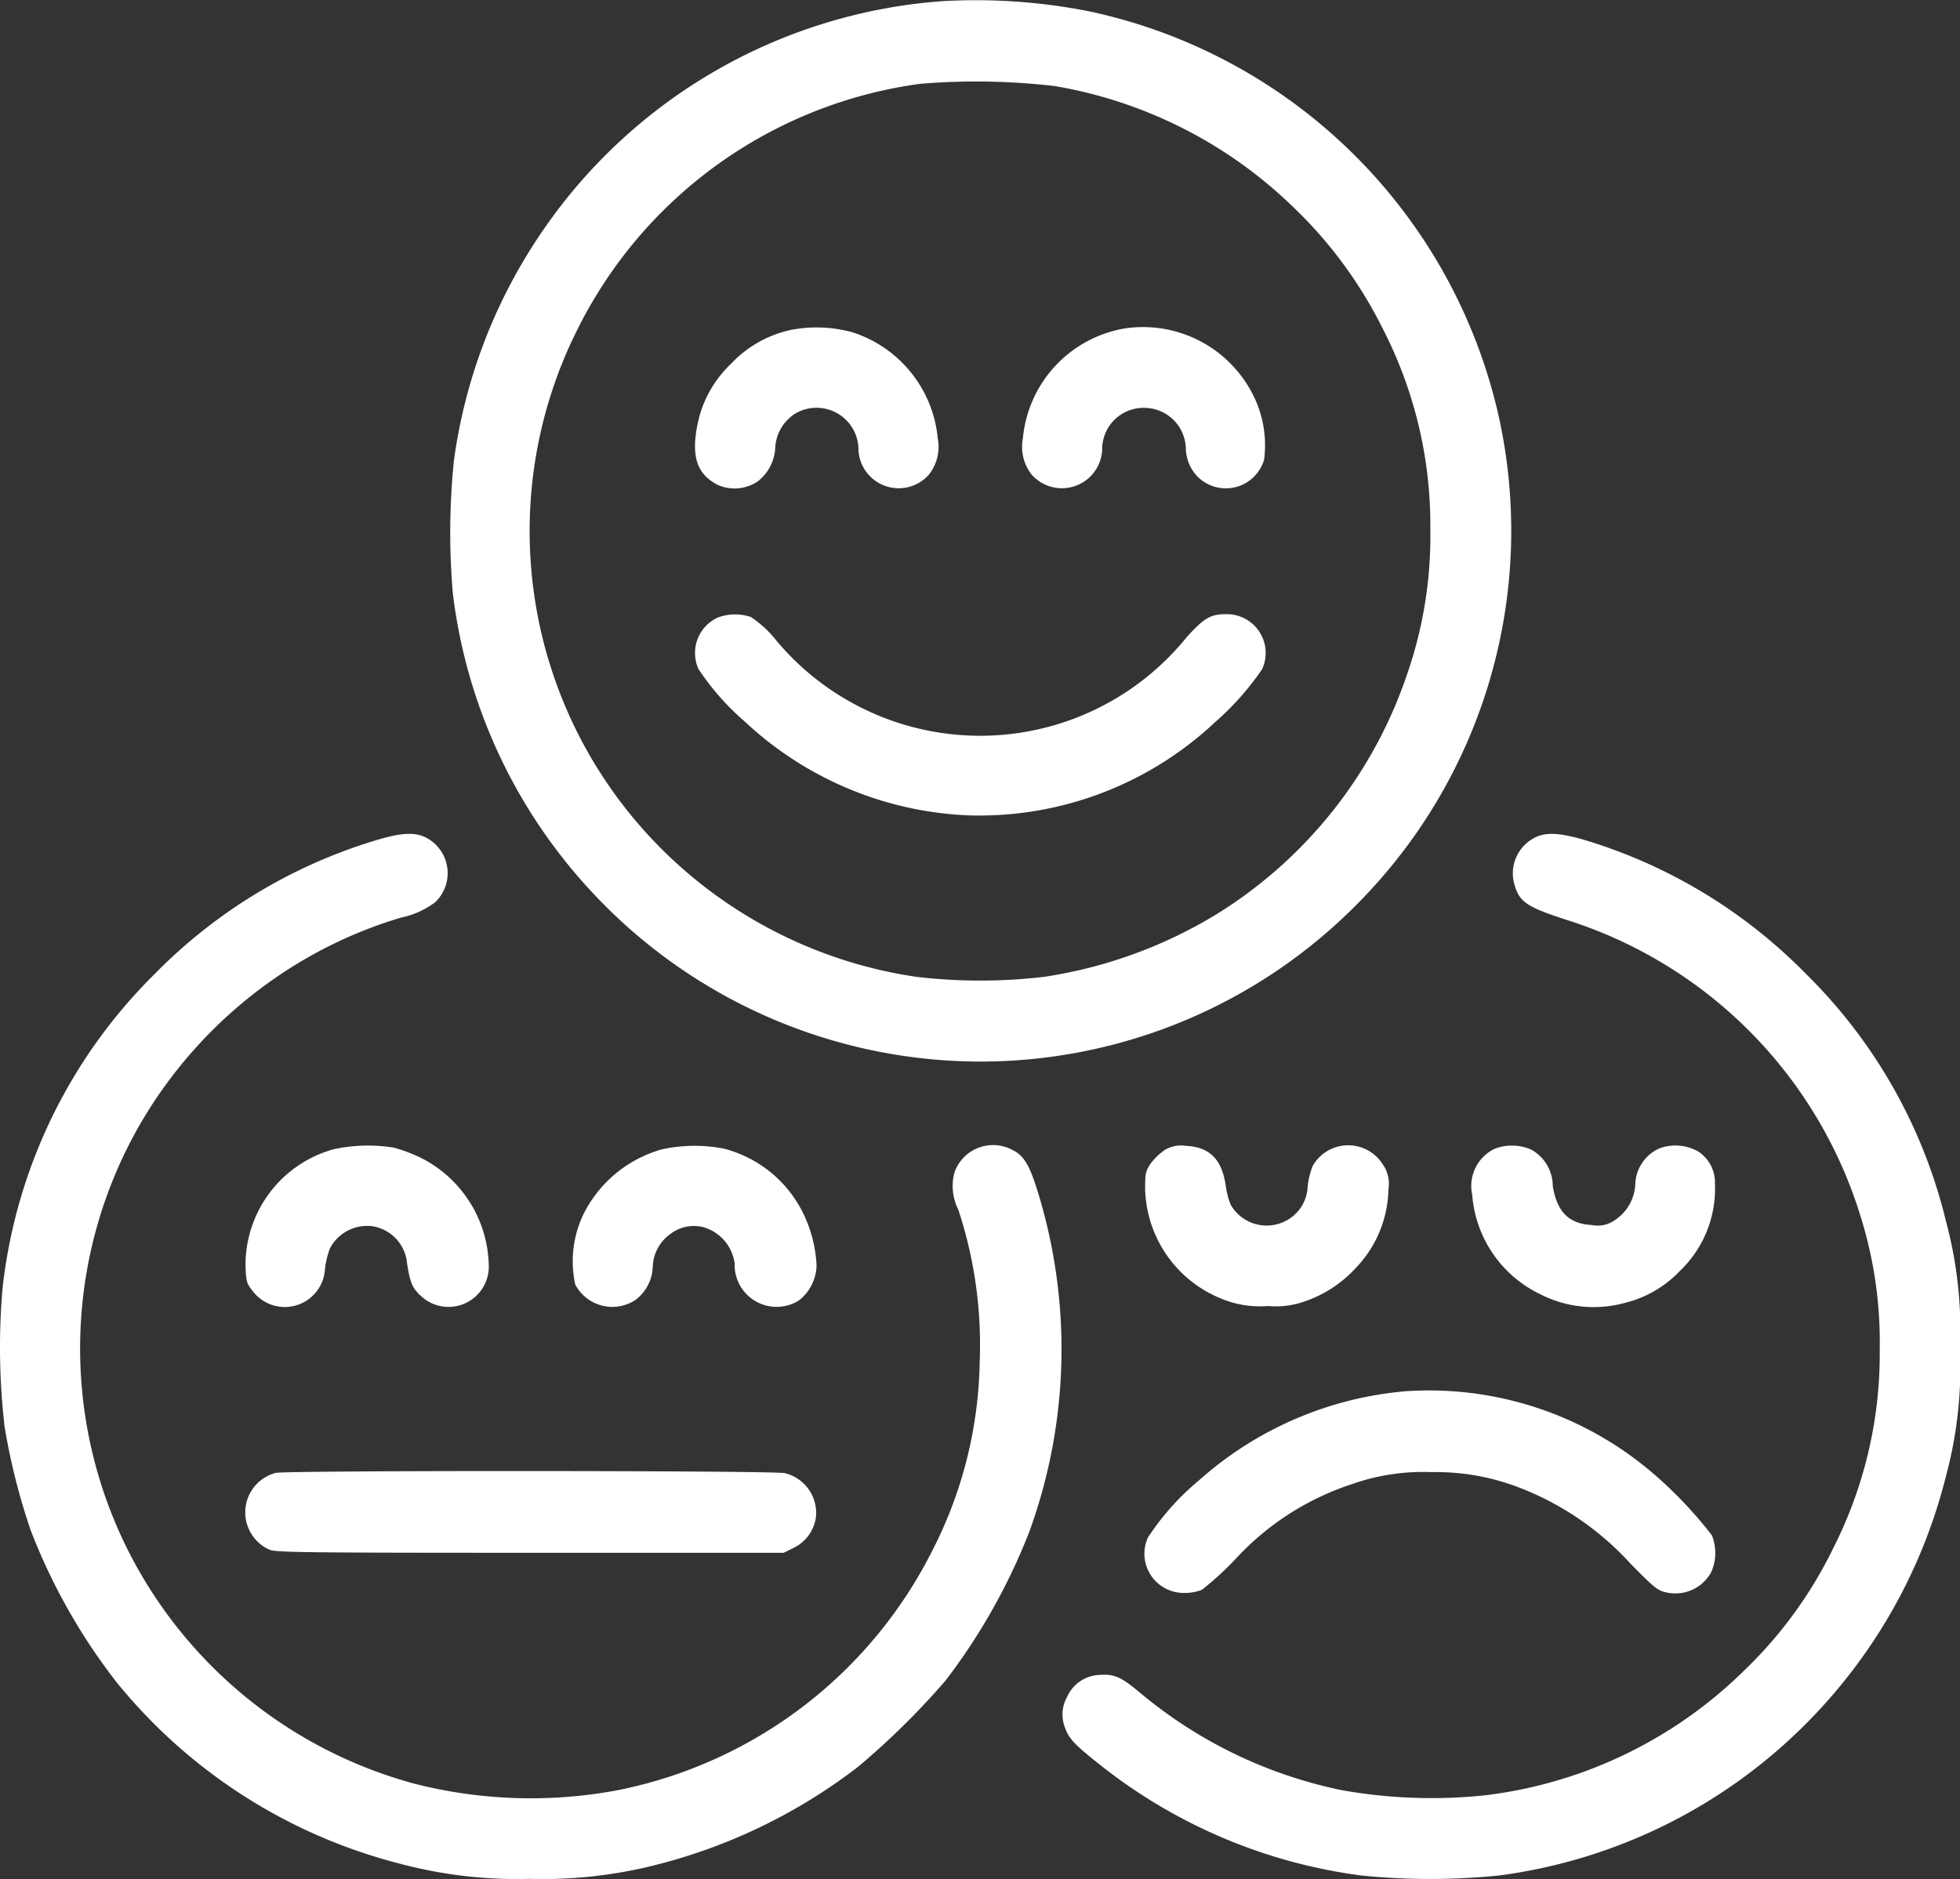
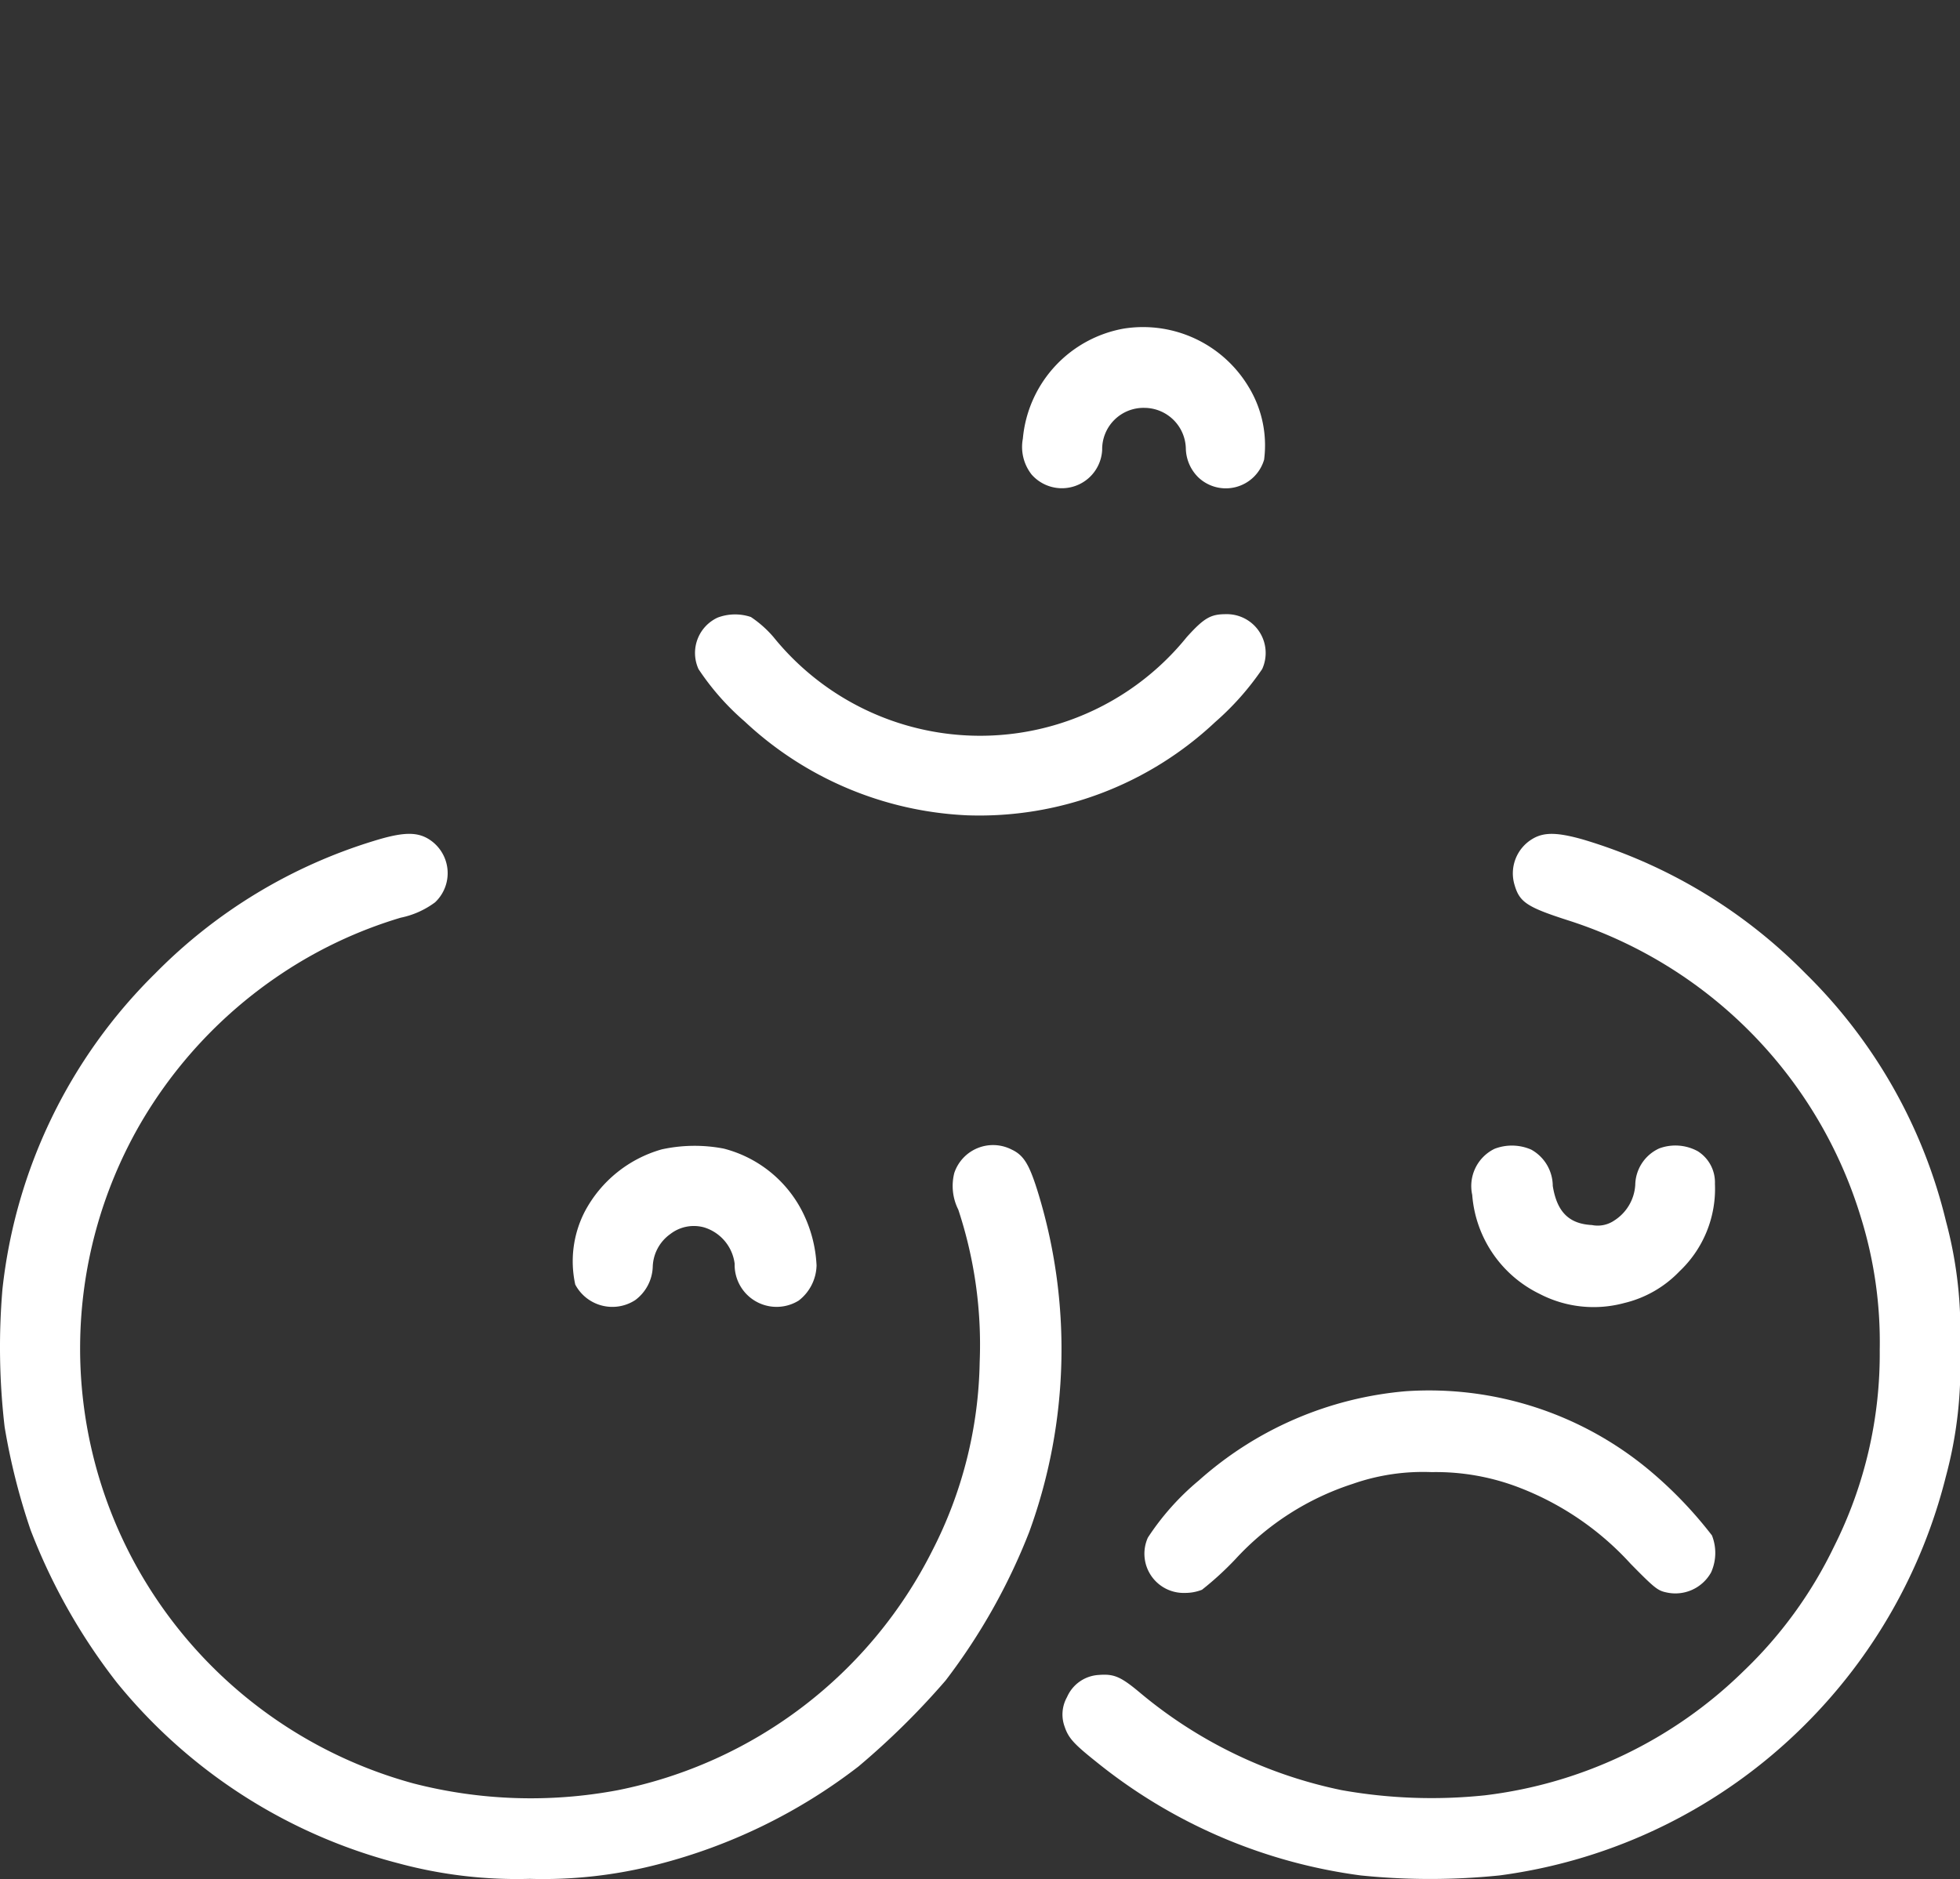
<svg xmlns="http://www.w3.org/2000/svg" width="43.172" height="41.396" viewBox="0 0 43.172 41.396">
  <rect x="0" y="0" width="43.172" height="41.396" fill="#333333" stroke="none" />
  <g id="Polls" transform="translate(-45.173 1006.545)">
-     <path id="Path_12287" data-name="Path 12287" d="M281.463-1006.521a11.694,11.694,0,0,0-8.926,5.209,11.7,11.7,0,0,0-1.857,4.932,15.611,15.611,0,0,0-.022,2.9A11.7,11.7,0,0,0,273.624-987a11.7,11.7,0,0,0,8.653,3.841,11.662,11.662,0,0,0,8.279-3.449,11.66,11.66,0,0,0,3.132-10.8,11.764,11.764,0,0,0-9.01-8.887A12.918,12.918,0,0,0,281.463-1006.521Zm2.442,1.87a9.906,9.906,0,0,1,5.253,2.657,9.591,9.591,0,0,1,1.971,2.666,9.45,9.45,0,0,1,1.06,4.465,9.239,9.239,0,0,1-.5,3.137,9.952,9.952,0,0,1-4.206,5.319,10.212,10.212,0,0,1-3.8,1.381,12.054,12.054,0,0,1-2.816,0,10,10,0,0,1-6.15-3.4,9.892,9.892,0,0,1-1.351-10.787,9.914,9.914,0,0,1,7.589-5.486A14.959,14.959,0,0,1,283.9-1004.651Z" transform="translate(-215.511)" fill="#fff" />
-     <path id="Path_12288" data-name="Path 12288" d="M395.274-842.532a2.533,2.533,0,0,0-1.324.739,2.52,2.52,0,0,0-.744,1.324c-.149.721-.022,1.113.436,1.351a.91.91,0,0,0,.893-.079,1,1,0,0,0,.378-.726.951.951,0,0,1,.453-.77.924.924,0,0,1,1.381.805.887.887,0,0,0,1.553.545.983.983,0,0,0,.194-.792,2.723,2.723,0,0,0-1.874-2.34A2.969,2.969,0,0,0,395.274-842.532Z" transform="translate(-332.665 -156.748)" fill="#fff" />
    <path id="Path_12289" data-name="Path 12289" d="M559.375-842.78a2.709,2.709,0,0,0-2.222,2.424.984.984,0,0,0,.194.792.888.888,0,0,0,1.553-.546.911.911,0,0,1,.928-.924.917.917,0,0,1,.915.9.918.918,0,0,0,.277.633.879.879,0,0,0,1.447-.392,2.471,2.471,0,0,0-.343-1.606A2.711,2.711,0,0,0,559.375-842.78Z" transform="translate(-489.45 -156.526)" fill="#fff" />
    <path id="Path_12290" data-name="Path 12290" d="M393.585-698.925a.858.858,0,0,0-.422,1.135,5.638,5.638,0,0,0,1.016,1.153,7.667,7.667,0,0,0,4.905,2.068,7.582,7.582,0,0,0,5.46-2.055,6.1,6.1,0,0,0,1.034-1.166.855.855,0,0,0-.8-1.21c-.334,0-.48.083-.862.506a5.851,5.851,0,0,1-9.1,0,2.423,2.423,0,0,0-.5-.444A1.091,1.091,0,0,0,393.585-698.925Z" transform="translate(-332.604 -294.015)" fill="#fff" />
    <path id="Path_12291" data-name="Path 12291" d="M53.414-588.829a11.456,11.456,0,0,0-4.822,2.921,11.509,11.509,0,0,0-3.365,6.955,15.174,15.174,0,0,0,.048,3.036,14.28,14.28,0,0,0,.572,2.27,13.091,13.091,0,0,0,1.9,3.361,11.789,11.789,0,0,0,6.2,3.981,10,10,0,0,0,2.895.343,10.066,10.066,0,0,0,2.816-.317,12.171,12.171,0,0,0,4.421-2.156A16.975,16.975,0,0,0,66-570.33a13.416,13.416,0,0,0,1.843-3.273,11.76,11.76,0,0,0,.176-7.536c-.18-.568-.3-.766-.563-.889a.9.9,0,0,0-1.263.515,1.161,1.161,0,0,0,.088.809,9.473,9.473,0,0,1,.471,3.357,9.421,9.421,0,0,1-1.043,4.153,9.927,9.927,0,0,1-6.929,5.279,10.358,10.358,0,0,1-4.5-.149,9.986,9.986,0,0,1-6.137-4.848,9.9,9.9,0,0,1,.1-9.648,10.026,10.026,0,0,1,3.1-3.321A9.761,9.761,0,0,1,54-587.136a1.9,1.9,0,0,0,.757-.339.883.883,0,0,0-.154-1.4C54.338-589.032,54.026-589.018,53.414-588.829Z" transform="translate(0 -399.193)" fill="#fff" />
    <path id="Path_12292" data-name="Path 12292" d="M587.443-588.866a.883.883,0,0,0-.387,1.016c.11.374.273.484,1.175.774a9.887,9.887,0,0,1,6.458,6.564,9.256,9.256,0,0,1,.409,2.9,9.451,9.451,0,0,1-1.007,4.333,9.483,9.483,0,0,1-2,2.75A9.8,9.8,0,0,1,586.4-567.8a11.278,11.278,0,0,1-3.154-.114,10.083,10.083,0,0,1-4.421-2.129c-.444-.374-.59-.435-.928-.409a.812.812,0,0,0-.7.488.781.781,0,0,0-.053.651c.083.246.194.374.686.766a11.694,11.694,0,0,0,5.838,2.512,15.052,15.052,0,0,0,3.053,0,11.687,11.687,0,0,0,6.718-3.308,11.746,11.746,0,0,0,3.115-5.477,9.275,9.275,0,0,0,.312-2.816,9.289,9.289,0,0,0-.308-2.807,11.4,11.4,0,0,0-3.1-5.468,11.452,11.452,0,0,0-4.888-2.943C588-589.016,587.7-589.024,587.443-588.866Z" transform="translate(-508.521 -399.195)" fill="#fff" />
-     <path id="Path_12293" data-name="Path 12293" d="M170.1-432.809a2.646,2.646,0,0,0-1.949,2.587c.013.321.026.374.15.528a.886.886,0,0,0,1.6-.48,1.855,1.855,0,0,1,.11-.449.924.924,0,0,1,.933-.488.908.908,0,0,1,.765.818c.066.427.119.546.3.713a.887.887,0,0,0,1.5-.669,2.713,2.713,0,0,0-1.5-2.371,3.419,3.419,0,0,0-.6-.224A3.6,3.6,0,0,0,170.1-432.809Z" transform="translate(-117.57 -548.421)" fill="#fff" />
    <path id="Path_12294" data-name="Path 12294" d="M333.612-432.8a2.773,2.773,0,0,0-1.694,1.368,2.389,2.389,0,0,0-.211,1.61.924.924,0,0,0,1.32.343.952.952,0,0,0,.387-.743.919.919,0,0,1,.387-.713.846.846,0,0,1,.748-.145.961.961,0,0,1,.669.8.924.924,0,0,0,1.412.81,1.007,1.007,0,0,0,.392-.774,2.932,2.932,0,0,0-.312-1.183,2.693,2.693,0,0,0-1.733-1.39A3.39,3.39,0,0,0,333.612-432.8Z" transform="translate(-273.863 -548.425)" fill="#fff" />
-     <path id="Path_12295" data-name="Path 12295" d="M618.94-432.97a1.364,1.364,0,0,0-.308.29c-.123.18-.132.22-.132.572a2.679,2.679,0,0,0,1.914,2.5,2.167,2.167,0,0,0,.792.079,1.882,1.882,0,0,0,.845-.114,2.7,2.7,0,0,0,1.087-.721,2.567,2.567,0,0,0,.721-1.729.749.749,0,0,0-.123-.554.9.9,0,0,0-1.549.04,1.848,1.848,0,0,0-.106.435.888.888,0,0,1-.431.739.912.912,0,0,1-1.267-.33,1.735,1.735,0,0,1-.106-.409c-.084-.585-.352-.858-.871-.884A.707.707,0,0,0,618.94-432.97Z" transform="translate(-548.104 -548.246)" fill="#fff" />
    <path id="Path_12296" data-name="Path 12296" d="M782.656-432.906a.912.912,0,0,0-.493,1.016,2.65,2.65,0,0,0,1.487,2.182,2.578,2.578,0,0,0,1.861.2,2.48,2.48,0,0,0,1.219-.7,2.5,2.5,0,0,0,.779-1.927.81.81,0,0,0-.378-.717,1.026,1.026,0,0,0-.849-.062.9.9,0,0,0-.528.805,1,1,0,0,1-.462.783.649.649,0,0,1-.493.1c-.506-.026-.77-.29-.862-.862a.92.92,0,0,0-.475-.8A1.066,1.066,0,0,0,782.656-432.906Z" transform="translate(-704.562 -548.332)" fill="#fff" />
    <path id="Path_12297" data-name="Path 12297" d="M623.858-310.311a7.849,7.849,0,0,0-4.558,1.966,5.674,5.674,0,0,0-1.122,1.258.864.864,0,0,0,.818,1.219.994.994,0,0,0,.374-.07,6.862,6.862,0,0,0,.739-.677,6.025,6.025,0,0,1,2.578-1.654,4.686,4.686,0,0,1,1.742-.26,5.09,5.09,0,0,1,1.958.352,6.449,6.449,0,0,1,2.424,1.667c.515.524.594.59.779.629a.9.9,0,0,0,.994-.44,1.046,1.046,0,0,0,.018-.814,9.166,9.166,0,0,0-1.372-1.43A7.576,7.576,0,0,0,623.858-310.311Z" transform="translate(-547.721 -665.586)" fill="#fff" />
-     <path id="Path_12298" data-name="Path 12298" d="M168.655-269.886a.9.9,0,0,0-.132,1.694c.145.057.809.066,5.745.066h5.578l.229-.114a.884.884,0,0,0,.48-.669.9.9,0,0,0-.691-.972C179.6-269.939,168.893-269.943,168.655-269.886Z" transform="translate(-117.41 -704.212)" fill="#fff" />
  </g>
</svg>